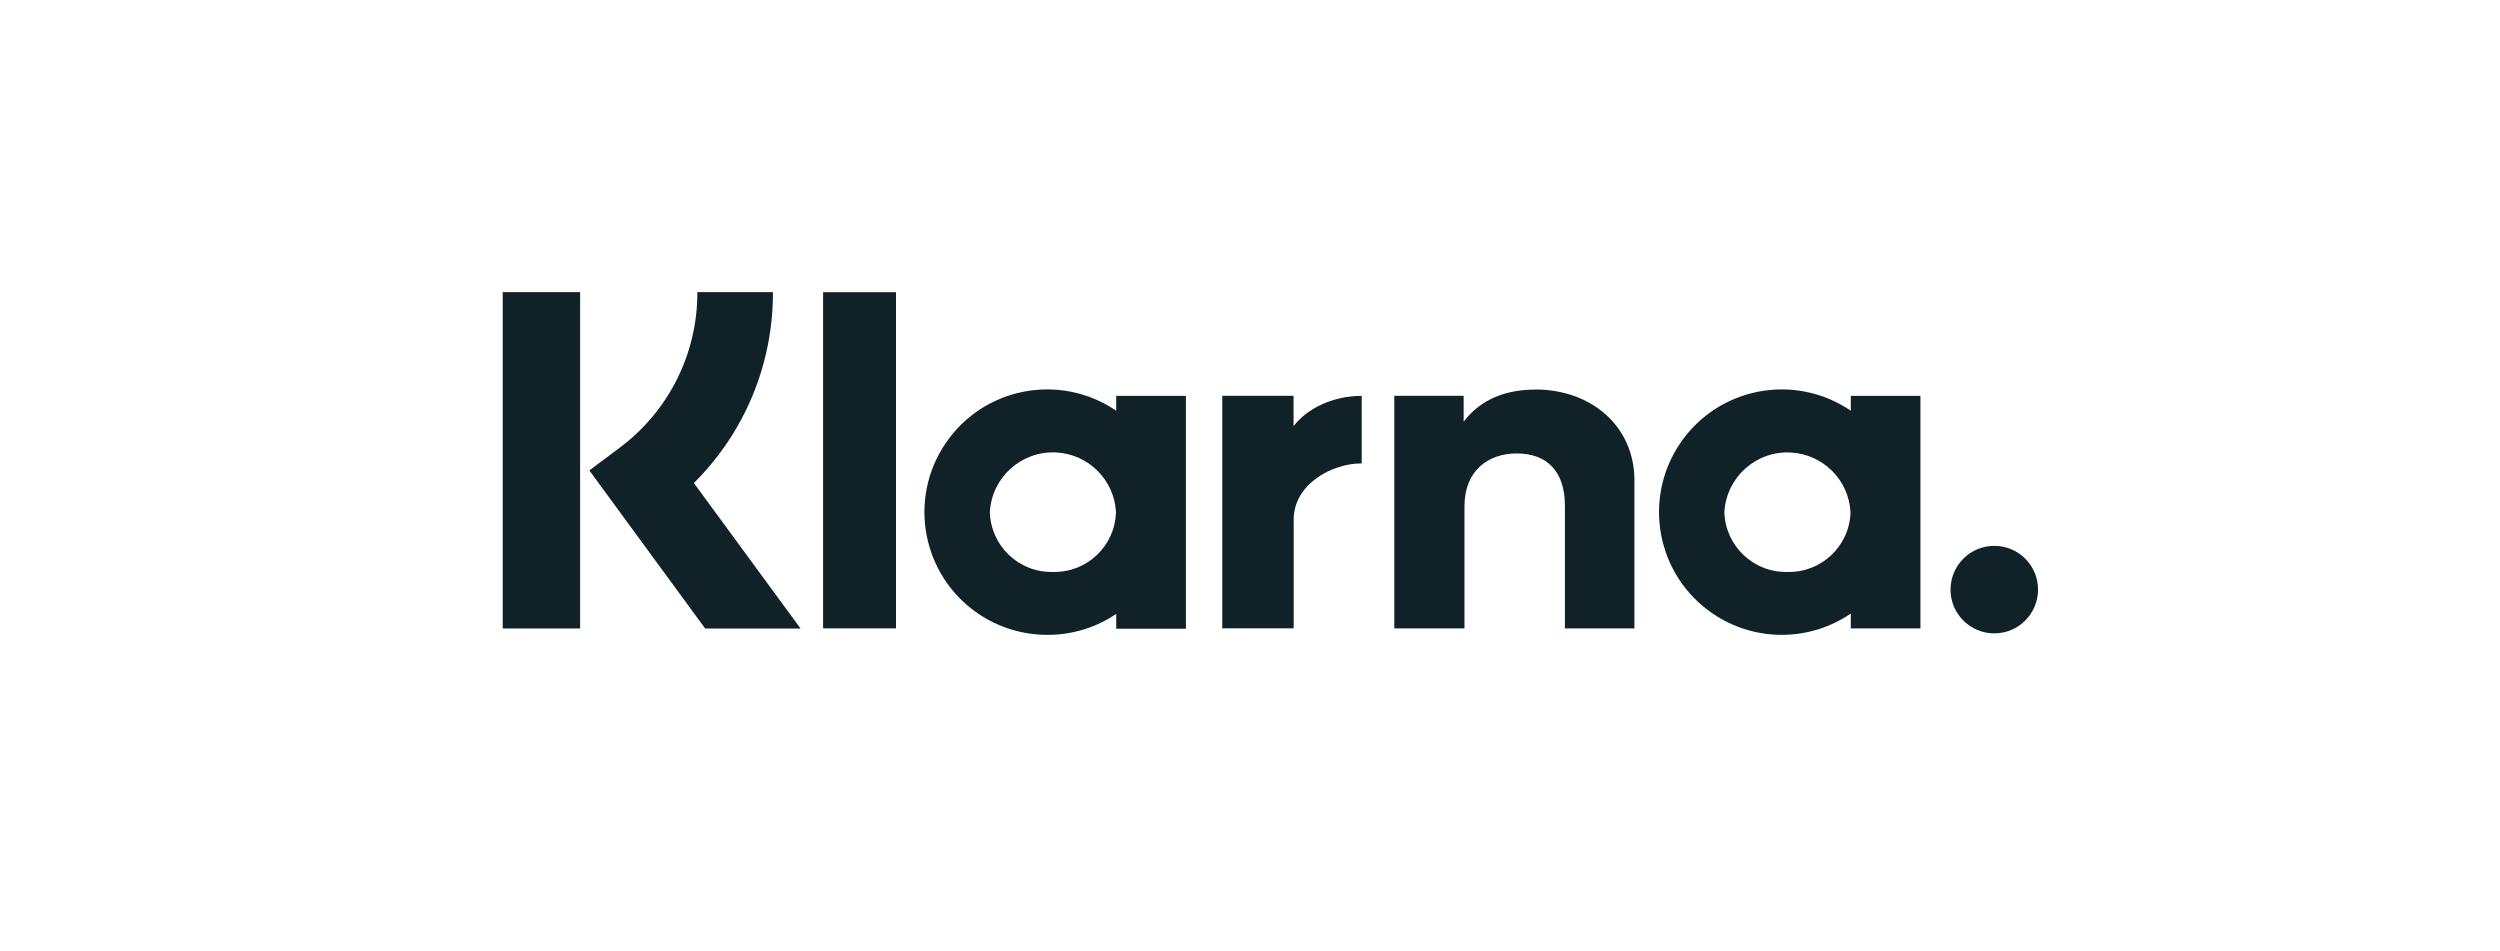
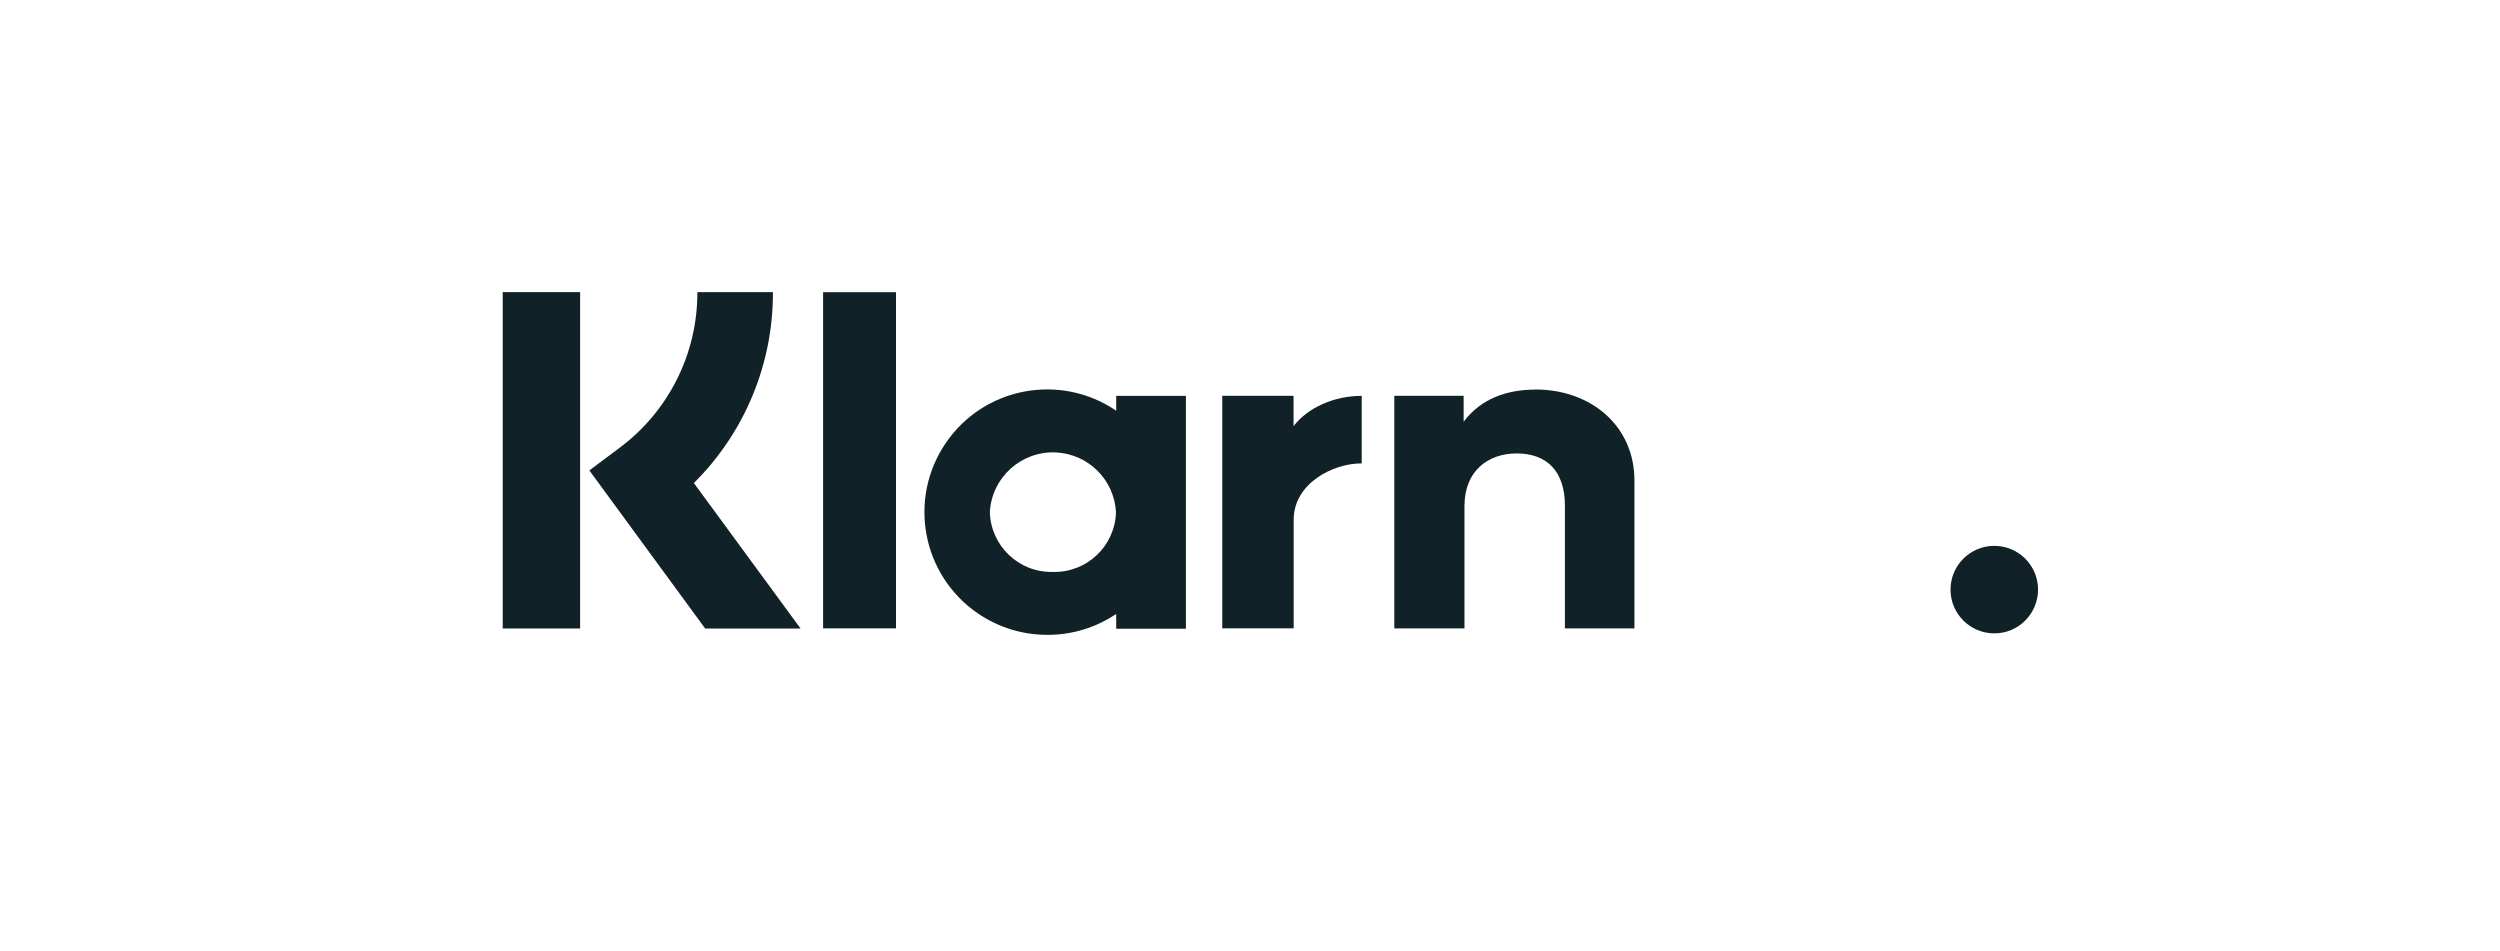
<svg xmlns="http://www.w3.org/2000/svg" width="368" height="140" viewBox="0 0 368 140" fill="none">
  <path d="M113.774 43H102.651C102.686 52.039 98.424 60.564 91.154 65.951L86.752 69.246L103.802 92.52H117.845L102.137 71.103C109.625 63.676 113.817 53.547 113.774 43Z" fill="#102228" />
  <path d="M74 92.511H85.393V43H74V92.511Z" fill="#102228" />
  <path d="M121.16 92.495H131.89V43.01H121.16V92.495Z" fill="#102228" />
  <path d="M225.996 57.349C221.908 57.349 218.029 58.622 215.449 62.083V58.265H205.241V92.496H215.571V74.504C215.571 69.291 219.057 66.746 223.259 66.746C227.765 66.746 230.354 69.44 230.354 74.425V92.496H240.588V70.712C240.588 62.745 234.251 57.332 225.996 57.332V57.349Z" fill="#102228" />
  <path d="M154.988 84.185C149.993 84.315 145.844 80.367 145.705 75.381C145.983 70.255 150.377 66.324 155.502 66.603C160.236 66.864 164.01 70.639 164.271 75.372C164.141 80.375 159.983 84.324 154.988 84.185ZM164.306 58.27V60.458C156.06 54.844 144.824 56.971 139.211 65.217C133.597 73.463 135.724 84.699 143.97 90.313C146.968 92.361 150.525 93.451 154.151 93.451C157.769 93.468 161.308 92.396 164.306 90.365V92.553H174.566V58.27H164.306Z" fill="#102228" />
  <path d="M190.412 62.725V58.263H179.917V92.493H190.429V76.515C190.429 71.12 196.27 68.217 200.332 68.217H200.445V58.271C196.296 58.271 192.469 60.05 190.412 62.725Z" fill="#102228" />
-   <path d="M263.111 84.185C258.116 84.315 253.967 80.367 253.828 75.381C254.116 70.255 258.5 66.324 263.625 66.612C268.359 66.873 272.133 70.647 272.395 75.381C272.272 80.375 268.106 84.324 263.111 84.185ZM272.438 58.27V60.458C264.192 54.844 252.956 56.971 247.343 65.217C241.729 73.463 243.856 84.699 252.102 90.313C258.238 94.497 266.301 94.497 272.438 90.313V92.501H282.689V58.27H272.438Z" fill="#102228" />
  <path d="M293.567 80.35C290.01 80.341 287.125 83.226 287.116 86.783C287.108 90.339 289.993 93.224 293.549 93.233C297.106 93.242 299.991 90.356 300 86.8V86.791C300.008 83.244 297.132 80.358 293.575 80.35C293.575 80.35 293.575 80.35 293.567 80.35Z" fill="#102228" />
</svg>